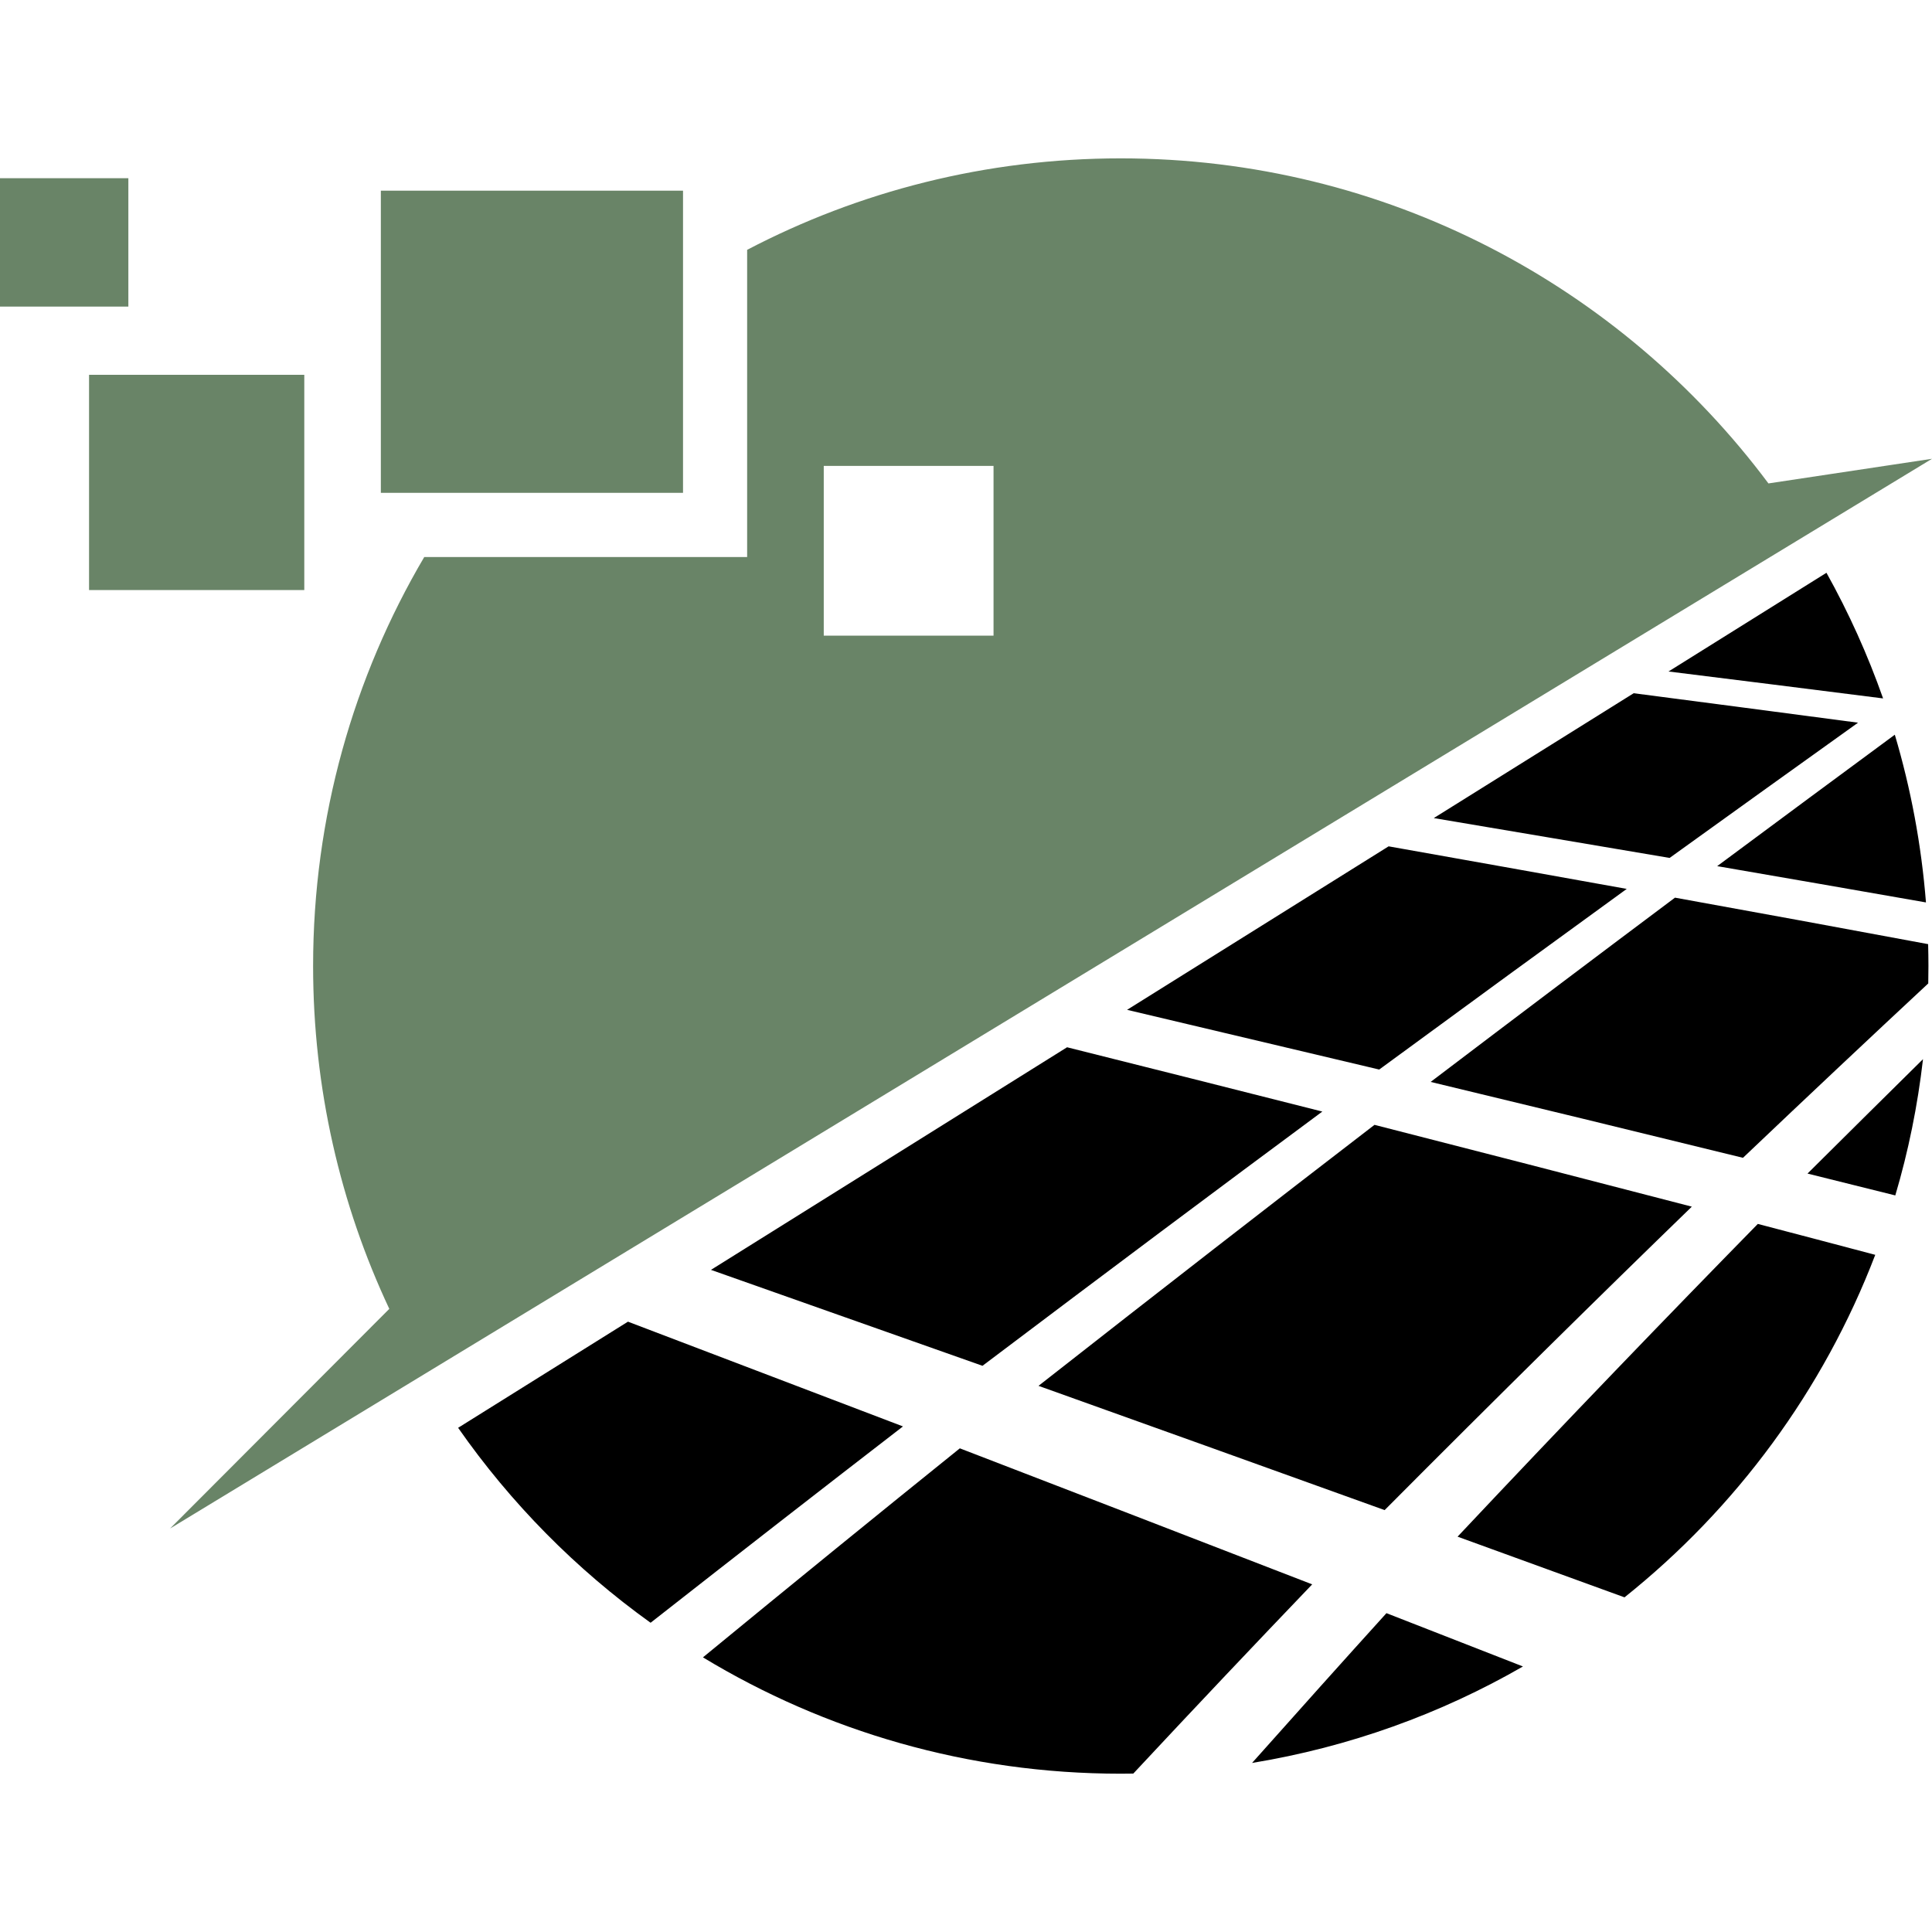
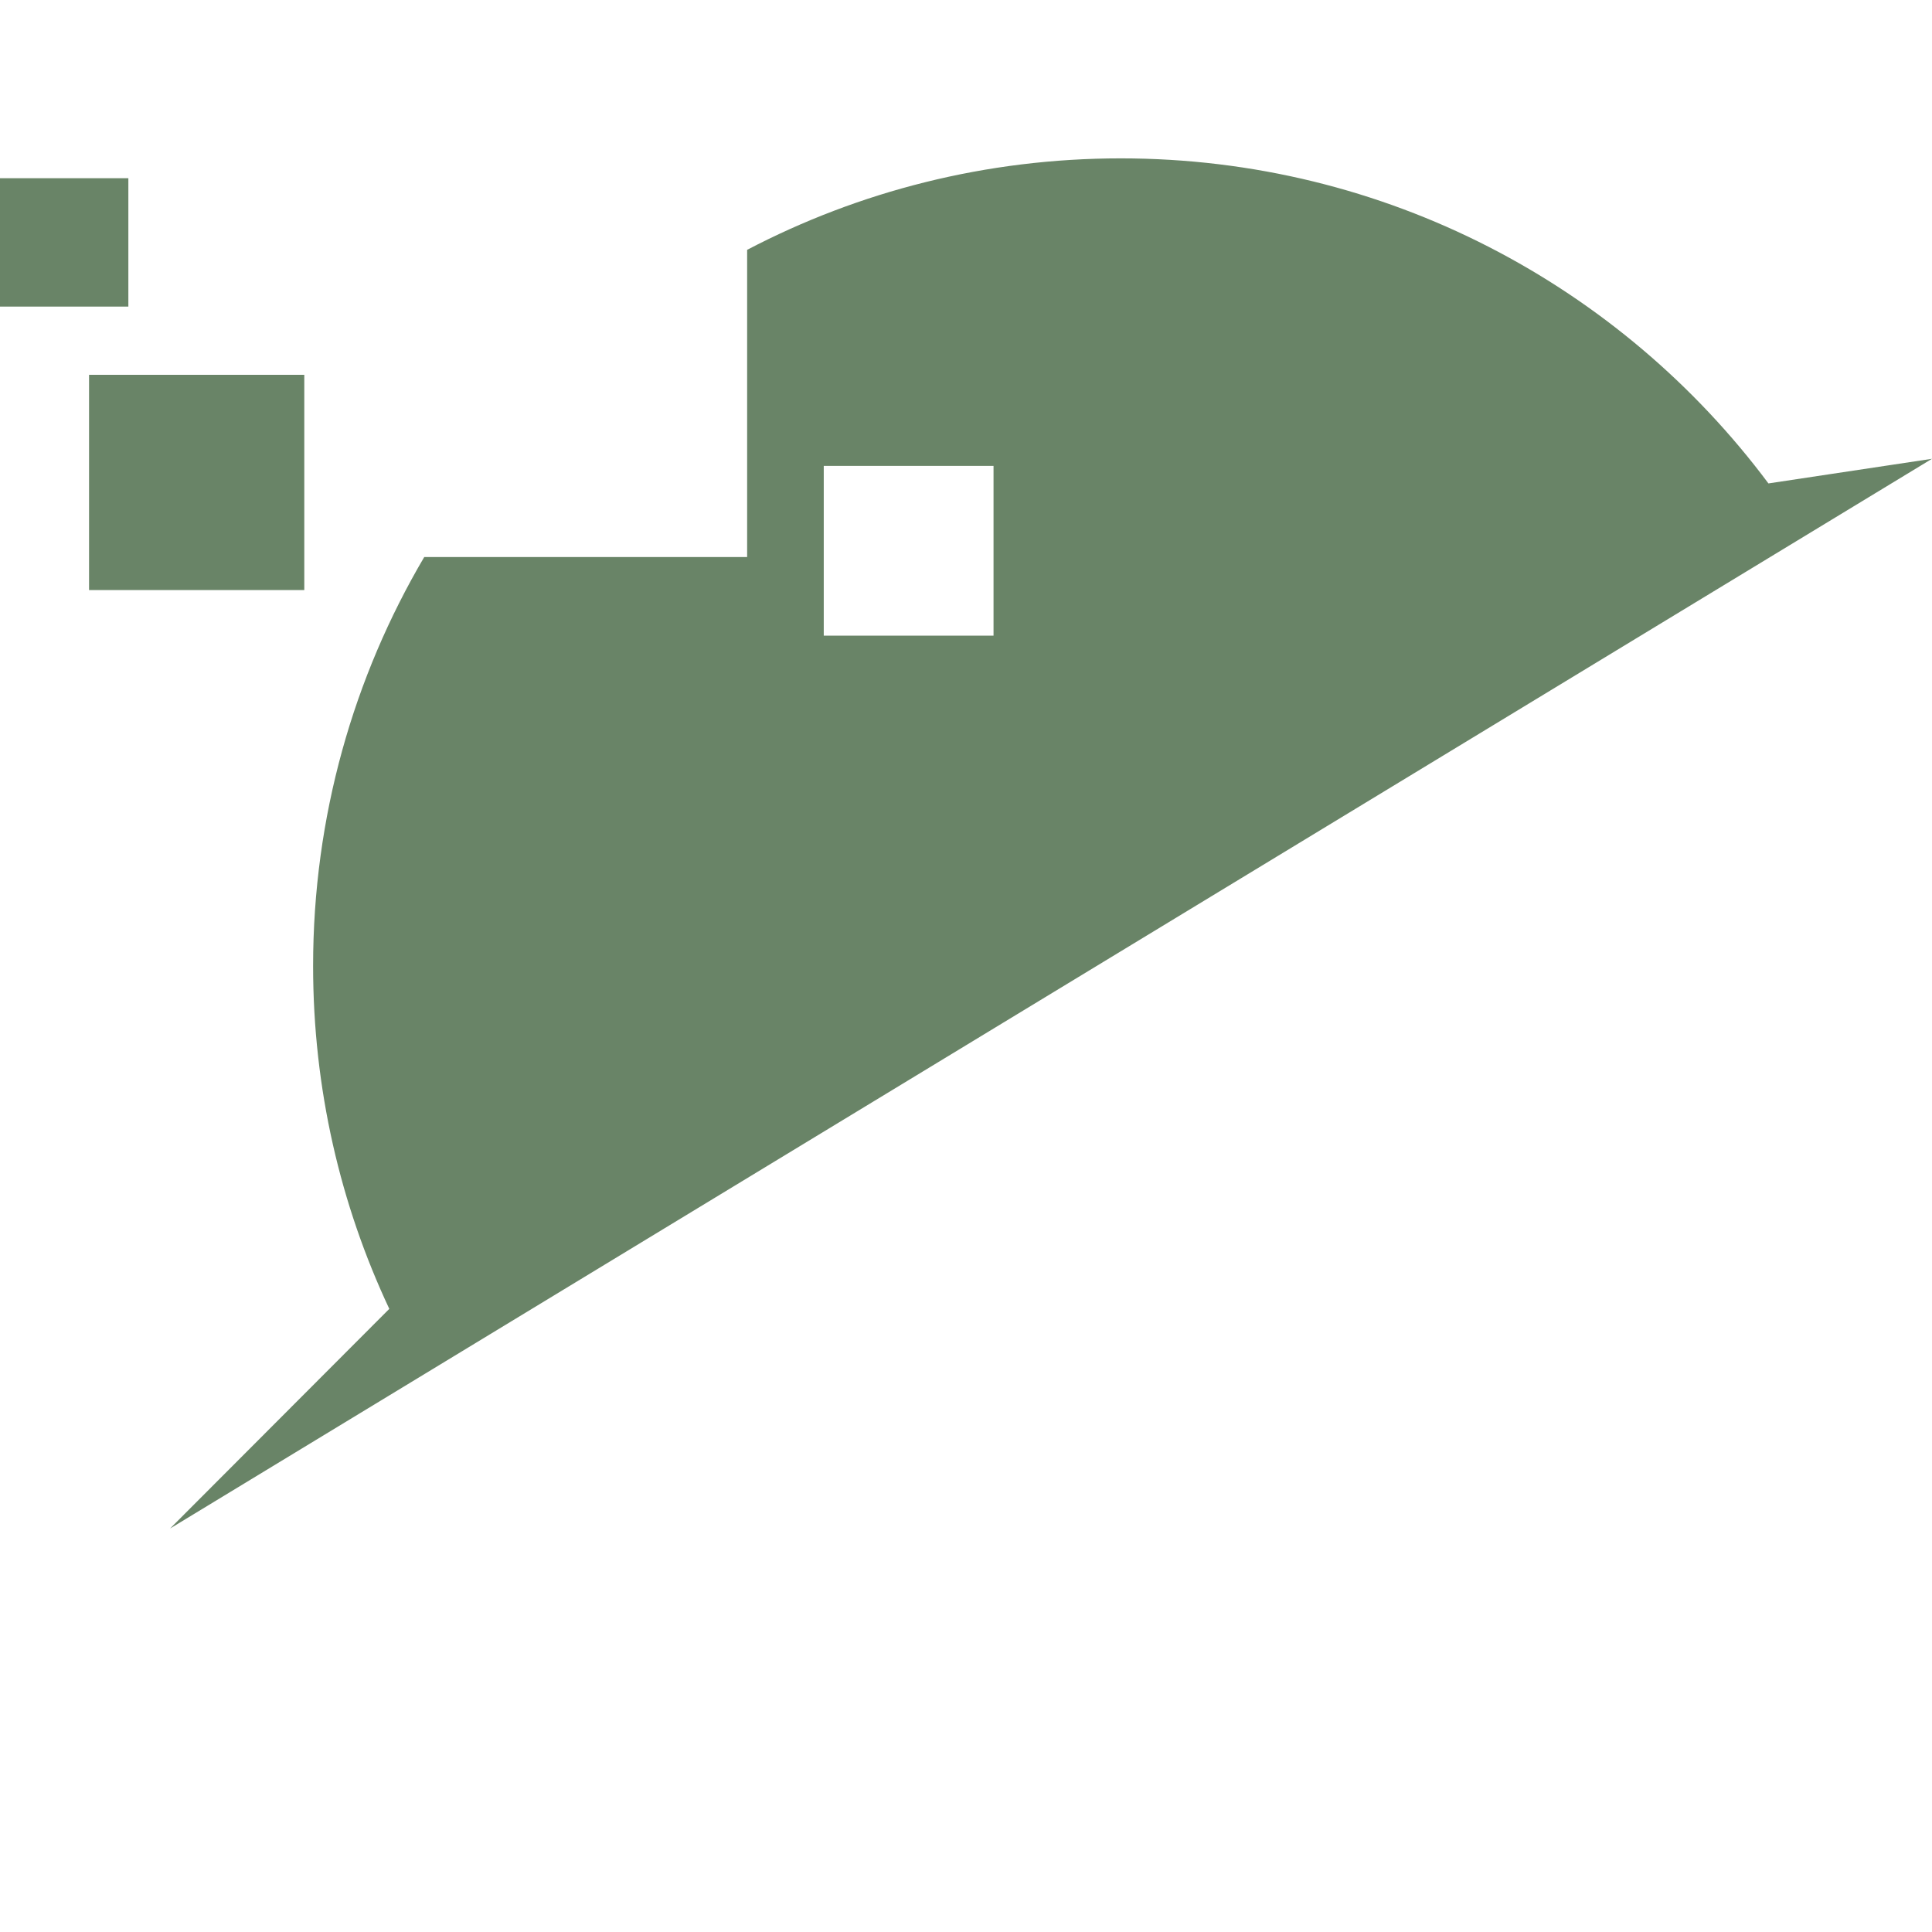
<svg xmlns="http://www.w3.org/2000/svg" version="1.1" id="Calque_1" x="0px" y="0px" width="32px" height="32px" viewBox="0 0 32 32" enable-background="new 0 0 32 32" xml:space="preserve">
  <g>
-     <path fill-rule="evenodd" clip-rule="evenodd" fill="#698467" d="M29.291,8.007c-2.439-3.268-6.336-5.384-10.728-5.384   c-2.232,0-4.338,0.547-6.188,1.515v5.088H7.027C5.857,11.212,5.186,13.527,5.186,16c0,2.03,0.452,3.956,1.262,5.679l-3.631,3.638   L32,7.599L29.291,8.007L29.291,8.007z M0,2.952h2.126v2.126H0V2.952L0,2.952z M6.308,3.158h5.005v5.005H6.308V3.158L6.308,3.158z    M1.475,6.208H5.04v3.565H1.475V6.208L1.475,6.208z M13.644,7.717h2.812v2.811h-2.812V7.717z" />
-     <path fill-rule="evenodd" clip-rule="evenodd" d="M14.956,23.626l-4.555-1.735l-2.813,1.758c0.872,1.249,1.952,2.343,3.188,3.229   C12.254,25.719,13.644,24.638,14.956,23.626L14.956,23.626z M29.938,19.438c0.475,0.118,0.96,0.238,1.454,0.362   c0.216-0.729,0.37-1.483,0.459-2.257C31.241,18.145,30.603,18.777,29.938,19.438L29.938,19.438z M24.142,25.452   c0.89,0.323,1.812,0.658,2.765,1.005c1.847-1.475,3.293-3.428,4.153-5.673c-0.665-0.176-1.313-0.347-1.945-0.512   C27.623,21.795,25.981,23.497,24.142,25.452L24.142,25.452z M22.964,26.719c-0.712,0.786-1.453,1.613-2.226,2.481   c1.61-0.264,3.125-0.813,4.487-1.598C24.45,27.3,23.696,27.005,22.964,26.719L22.964,26.719z M21.734,26.242   c-0.938,0.979-1.926,2.022-2.963,3.134c-0.07,0.001-0.14,0.002-0.208,0.002c-2.532,0-4.9-0.704-6.92-1.927   c1.508-1.239,2.923-2.39,4.255-3.462C17.701,24.682,19.637,25.431,21.734,26.242L21.734,26.242z M28.022,19.986   c-1.529,1.482-3.206,3.135-5.088,5.026c-2.058-0.741-3.956-1.423-5.733-2.058c2.051-1.608,3.886-3.033,5.565-4.323   C24.404,19.05,26.149,19.499,28.022,19.986L28.022,19.986z M31.936,15.638c0.003,0.12,0.005,0.241,0.005,0.362   c0,0.097-0.001,0.192-0.003,0.289c-0.952,0.886-1.977,1.85-3.069,2.888c-1.843-0.452-3.557-0.869-5.173-1.257   c1.461-1.109,2.811-2.127,4.047-3.052C29.07,15.108,30.463,15.363,31.936,15.638L31.936,15.638z M31.384,12.169   c-0.919,0.677-1.898,1.402-2.942,2.177c1.104,0.19,2.254,0.39,3.458,0.601C31.824,13.989,31.649,13.06,31.384,12.169L31.384,12.169   z M27.636,11.122c1.135,0.141,2.319,0.289,3.554,0.446c-0.255-0.724-0.569-1.419-0.938-2.081L27.636,11.122L27.636,11.122z    M23.748,13.55l3.311-2.068c1.185,0.154,2.424,0.317,3.716,0.488c-0.971,0.695-2.011,1.44-3.121,2.24   C26.286,13.977,24.985,13.76,23.748,13.55L23.748,13.55z M18.668,16.726l4.176,0.989c1.479-1.085,2.848-2.084,4.1-2.992   c-1.379-0.249-2.696-0.483-3.944-0.705L18.668,16.726L18.668,16.726z M11.776,21.033l5.898-3.687   c1.33,0.333,2.737,0.687,4.228,1.065c-1.701,1.259-3.558,2.648-5.629,4.211L11.776,21.033z" />
+     <path fill-rule="evenodd" clip-rule="evenodd" fill="#698467" d="M29.291,8.007c-2.439-3.268-6.336-5.384-10.728-5.384   c-2.232,0-4.338,0.547-6.188,1.515v5.088H7.027C5.857,11.212,5.186,13.527,5.186,16c0,2.03,0.452,3.956,1.262,5.679l-3.631,3.638   L32,7.599L29.291,8.007L29.291,8.007z M0,2.952h2.126v2.126H0V2.952L0,2.952z M6.308,3.158v5.005H6.308V3.158L6.308,3.158z    M1.475,6.208H5.04v3.565H1.475V6.208L1.475,6.208z M13.644,7.717h2.812v2.811h-2.812V7.717z" />
  </g>
</svg>